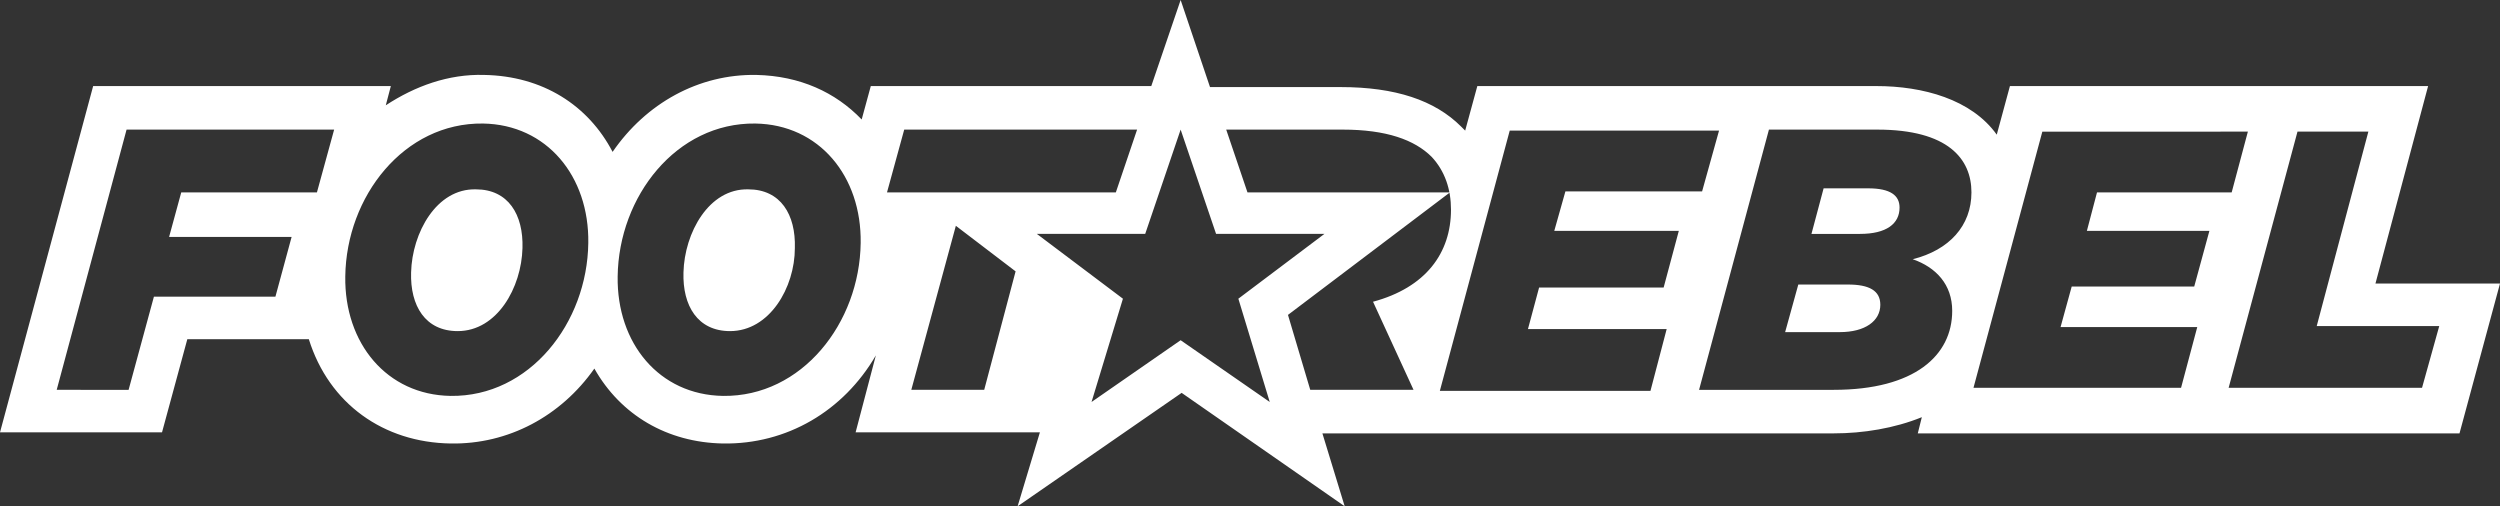
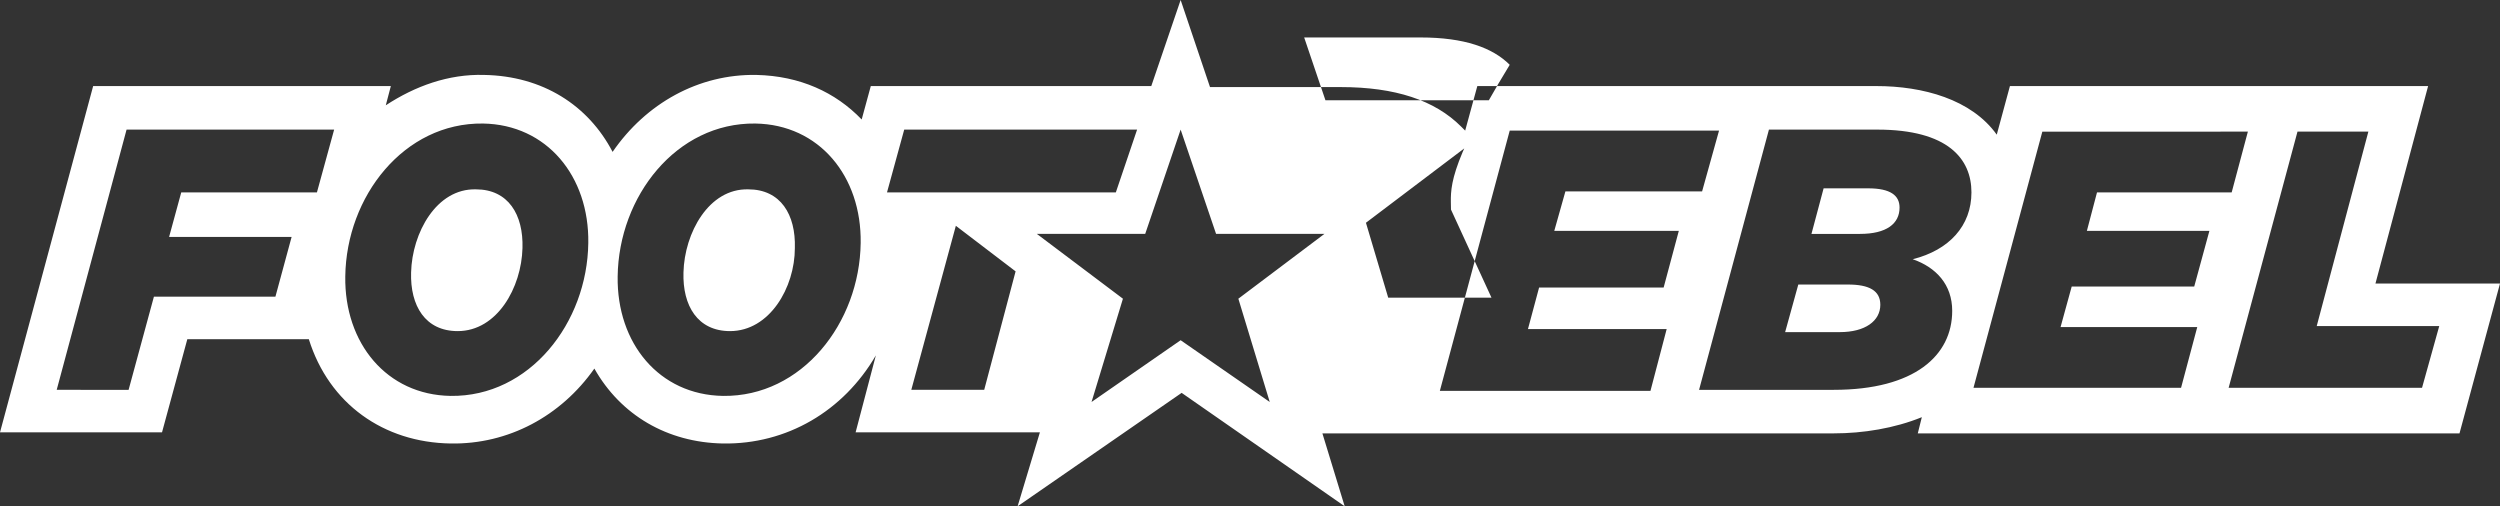
<svg xmlns="http://www.w3.org/2000/svg" version="1.1" id="Ebene_1" x="0px" y="0px" width="246.9px" height="50px" viewBox="0 0 246.9 50" enable-background="new 0 0 246.9 50" xml:space="preserve">
  <rect x="0" y="0" width="246.9" height="50" fill="#333333" stroke="none" />
  <g>
-     <path fill="#FFFFFF" d="M51.6,24.5c0.1-3.3-1.4-5.8-4.6-5.8c-3.9-0.1-6.3,4.3-6.4,8.2c-0.1,3.3,1.4,5.8,4.6,5.8   C49.1,32.7,51.5,28.4,51.6,24.5 M78.5,24.5c0.1-3.3-1.4-5.8-4.6-5.8c-3.9-0.1-6.3,4.3-6.4,8.2c-0.1,3.3,1.4,5.8,4.6,5.8   C76,32.7,78.5,28.4,78.5,24.5 M182.5,28.1h-4.9l-1.3,4.7h5.4c2.5,0,4-1.1,4-2.7C185.7,28.7,184.6,28.1,182.5,28.1 M187.6,20.5   c0-1.2-0.9-1.9-3.1-1.9h-4.4l-1.2,4.5l4.8,0C186.3,23.1,187.6,22.1,187.6,20.5 M233.9,13l-5.1,19.2h12.1l-1.7,6.1h-19.1l6.8-25.3   H233.9z M222,13l-1.6,6h-13.3l-1,3.8h12.1l-1.5,5.5h-12.1l-1.1,4l13.5,0l-1.6,6h-20.5l6.8-25.3H222z M194.7,19   c0,3.3-2.2,5.7-5.8,6.6c2.3,0.8,3.9,2.5,3.9,5.1c0,4.4-3.7,7.8-11.7,7.8l-13.3,0l6.9-25.7h10.7C192.4,12.8,194.7,15.7,194.7,19    M169.8,12.8l-1.7,6.1h-13.5l-1.1,3.9h12.3l-1.5,5.6H152l-1.1,4.1l13.7,0l-1.6,6.1l-20.8,0l6.9-25.7H169.8z M143.3,20.7   c0,4.3-2.5,7.7-7.7,9.1l4,8.7h-10.2l-2.2-7.4l16-12.1l-20,0l-2.1-6.2h11.5c4.3,0,7.1,1,8.8,2.7C142.7,16.9,143.3,18.7,143.3,20.7    M120.1,23.1l10.7,0l-8.5,6.4l3.1,10.2l-8.8-6.1l-8.8,6.1l3.1-10.2l-8.5-6.4h10.7l3.5-10.3L120.1,23.1z M112.3,12.8l-2.1,6.2h-7.8   l0,0l-7.1,0l0,0h-7.7l1.7-6.2L112.3,12.8z M90,38.5l4.4-16.2l5.9,4.5l-3.1,11.7H90z M85,24c-0.1,7.9-5.8,15.2-13.6,15.1   C65.1,39,60.9,33.9,61,27.3c0.1-7.9,5.8-15.2,13.6-15.1C80.9,12.3,85.1,17.4,85,24 M58.1,24c-0.1,7.9-5.8,15.2-13.6,15.1   C38.2,39,34,33.9,34.1,27.3c0.1-7.9,5.8-15.2,13.6-15.1C54,12.3,58.2,17.4,58.1,24 M33,12.8L31.3,19H17.9l-1.2,4.4h12.1l-1.6,5.9   H15.2l-2.5,9.2H5.6l6.9-25.7H33z M234.6,28l5.2-19.5H228h-4.2h-25.3l-1.3,4.8c-2.5-3.5-7.3-4.8-11.9-4.8h-10h-3.9h-25.5l-1.2,4.4   c-0.1-0.1-0.3-0.3-0.4-0.4c-2.6-2.6-6.5-3.9-11.9-3.9h-12.9L116.6,0l-2.9,8.5H86l-0.9,3.3C82.5,9.1,79,7.5,74.7,7.4   C69,7.3,63.8,10.2,60.5,15c-2.4-4.6-6.9-7.5-12.7-7.6c-3.5-0.1-6.8,1.1-9.7,3l0.5-1.9H9.2L0,42.7h16l2.5-9.2h12   c2,6.4,7.4,10.2,14,10.3c5.7,0.1,10.9-2.7,14.2-7.4c2.6,4.6,7.2,7.3,12.7,7.4c6.3,0.1,11.9-3.2,15.1-8.7l-2,7.6h18.2l-2.2,7.3   l16.2-11.2L132.8,50l-2.2-7.2l15.6,0h16h4.1h14.8c2.9,0,6-0.5,8.7-1.6l-0.4,1.6h25.3h4.3h23.9l4-14.8H234.6z" />
+     <path fill="#FFFFFF" d="M51.6,24.5c0.1-3.3-1.4-5.8-4.6-5.8c-3.9-0.1-6.3,4.3-6.4,8.2c-0.1,3.3,1.4,5.8,4.6,5.8   C49.1,32.7,51.5,28.4,51.6,24.5 M78.5,24.5c0.1-3.3-1.4-5.8-4.6-5.8c-3.9-0.1-6.3,4.3-6.4,8.2c-0.1,3.3,1.4,5.8,4.6,5.8   C76,32.7,78.5,28.4,78.5,24.5 M182.5,28.1h-4.9l-1.3,4.7h5.4c2.5,0,4-1.1,4-2.7C185.7,28.7,184.6,28.1,182.5,28.1 M187.6,20.5   c0-1.2-0.9-1.9-3.1-1.9h-4.4l-1.2,4.5l4.8,0C186.3,23.1,187.6,22.1,187.6,20.5 M233.9,13l-5.1,19.2h12.1l-1.7,6.1h-19.1l6.8-25.3   H233.9z M222,13l-1.6,6h-13.3l-1,3.8h12.1l-1.5,5.5h-12.1l-1.1,4l13.5,0l-1.6,6h-20.5l6.8-25.3H222z M194.7,19   c0,3.3-2.2,5.7-5.8,6.6c2.3,0.8,3.9,2.5,3.9,5.1c0,4.4-3.7,7.8-11.7,7.8l-13.3,0l6.9-25.7h10.7C192.4,12.8,194.7,15.7,194.7,19    M169.8,12.8l-1.7,6.1h-13.5l-1.1,3.9h12.3l-1.5,5.6H152l-1.1,4.1l13.7,0l-1.6,6.1l-20.8,0l6.9-25.7H169.8z M143.3,20.7   l4,8.7h-10.2l-2.2-7.4l16-12.1l-20,0l-2.1-6.2h11.5c4.3,0,7.1,1,8.8,2.7C142.7,16.9,143.3,18.7,143.3,20.7    M120.1,23.1l10.7,0l-8.5,6.4l3.1,10.2l-8.8-6.1l-8.8,6.1l3.1-10.2l-8.5-6.4h10.7l3.5-10.3L120.1,23.1z M112.3,12.8l-2.1,6.2h-7.8   l0,0l-7.1,0l0,0h-7.7l1.7-6.2L112.3,12.8z M90,38.5l4.4-16.2l5.9,4.5l-3.1,11.7H90z M85,24c-0.1,7.9-5.8,15.2-13.6,15.1   C65.1,39,60.9,33.9,61,27.3c0.1-7.9,5.8-15.2,13.6-15.1C80.9,12.3,85.1,17.4,85,24 M58.1,24c-0.1,7.9-5.8,15.2-13.6,15.1   C38.2,39,34,33.9,34.1,27.3c0.1-7.9,5.8-15.2,13.6-15.1C54,12.3,58.2,17.4,58.1,24 M33,12.8L31.3,19H17.9l-1.2,4.4h12.1l-1.6,5.9   H15.2l-2.5,9.2H5.6l6.9-25.7H33z M234.6,28l5.2-19.5H228h-4.2h-25.3l-1.3,4.8c-2.5-3.5-7.3-4.8-11.9-4.8h-10h-3.9h-25.5l-1.2,4.4   c-0.1-0.1-0.3-0.3-0.4-0.4c-2.6-2.6-6.5-3.9-11.9-3.9h-12.9L116.6,0l-2.9,8.5H86l-0.9,3.3C82.5,9.1,79,7.5,74.7,7.4   C69,7.3,63.8,10.2,60.5,15c-2.4-4.6-6.9-7.5-12.7-7.6c-3.5-0.1-6.8,1.1-9.7,3l0.5-1.9H9.2L0,42.7h16l2.5-9.2h12   c2,6.4,7.4,10.2,14,10.3c5.7,0.1,10.9-2.7,14.2-7.4c2.6,4.6,7.2,7.3,12.7,7.4c6.3,0.1,11.9-3.2,15.1-8.7l-2,7.6h18.2l-2.2,7.3   l16.2-11.2L132.8,50l-2.2-7.2l15.6,0h16h4.1h14.8c2.9,0,6-0.5,8.7-1.6l-0.4,1.6h25.3h4.3h23.9l4-14.8H234.6z" />
  </g>
</svg>